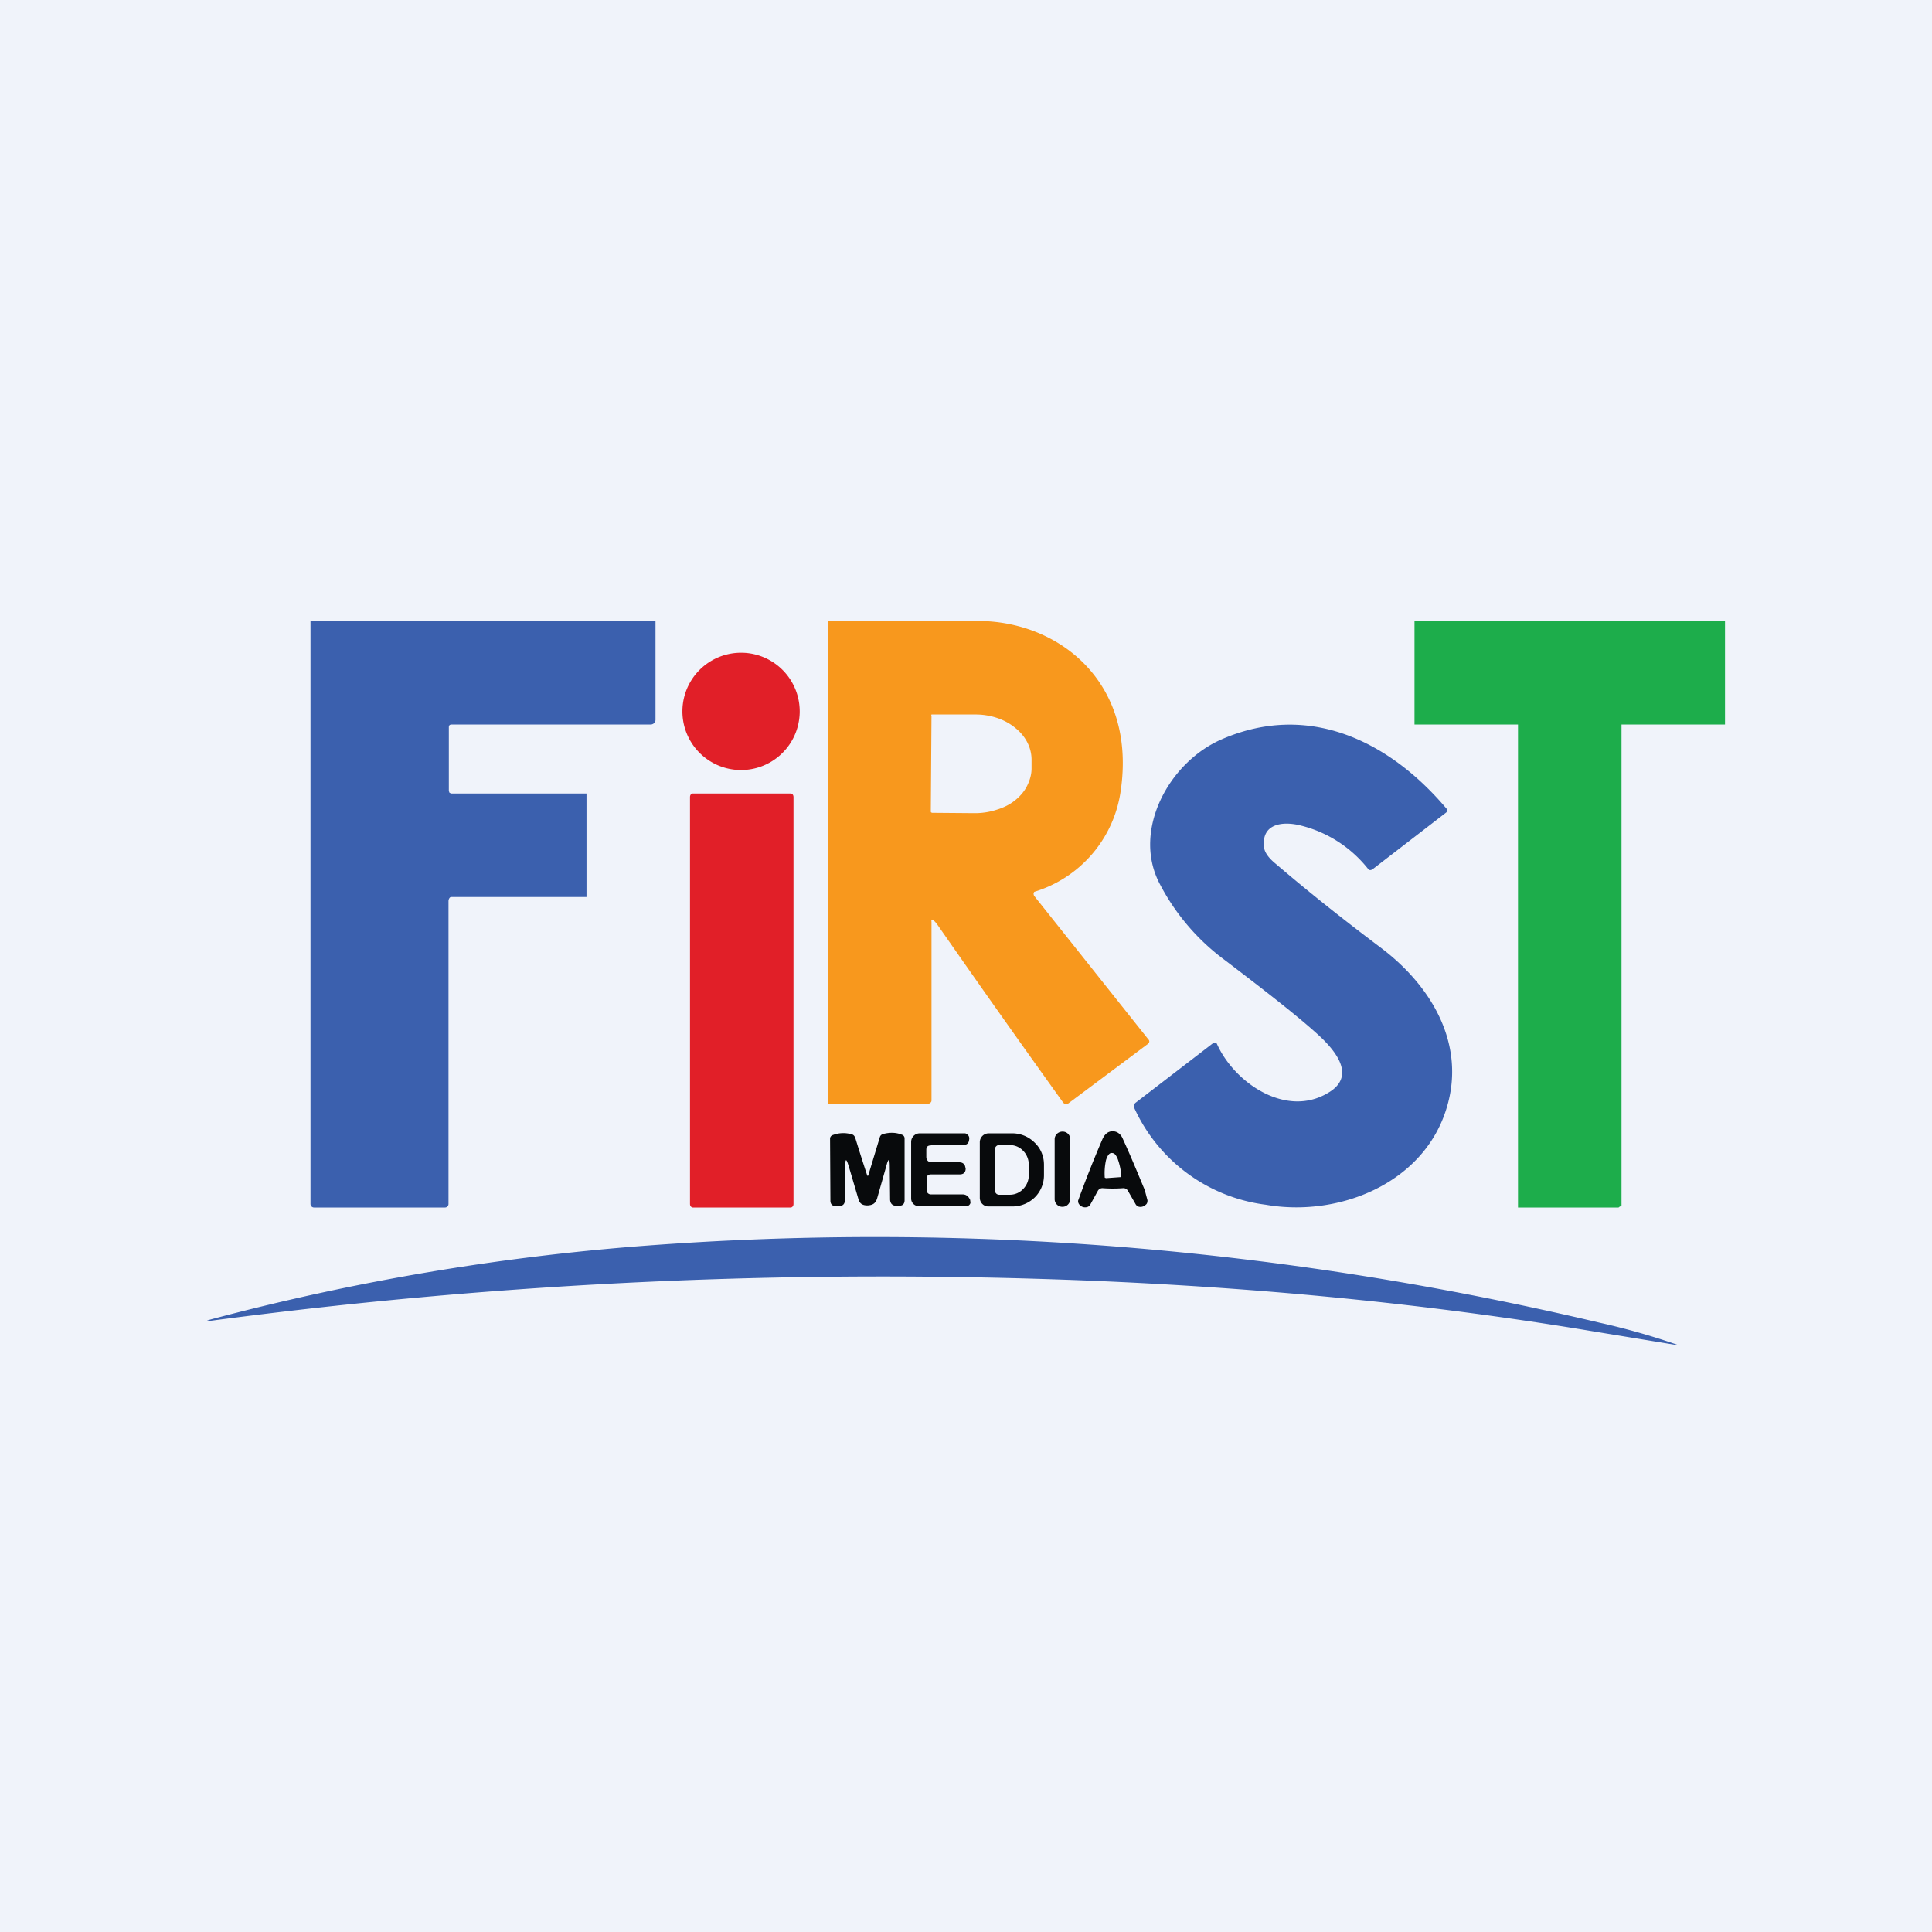
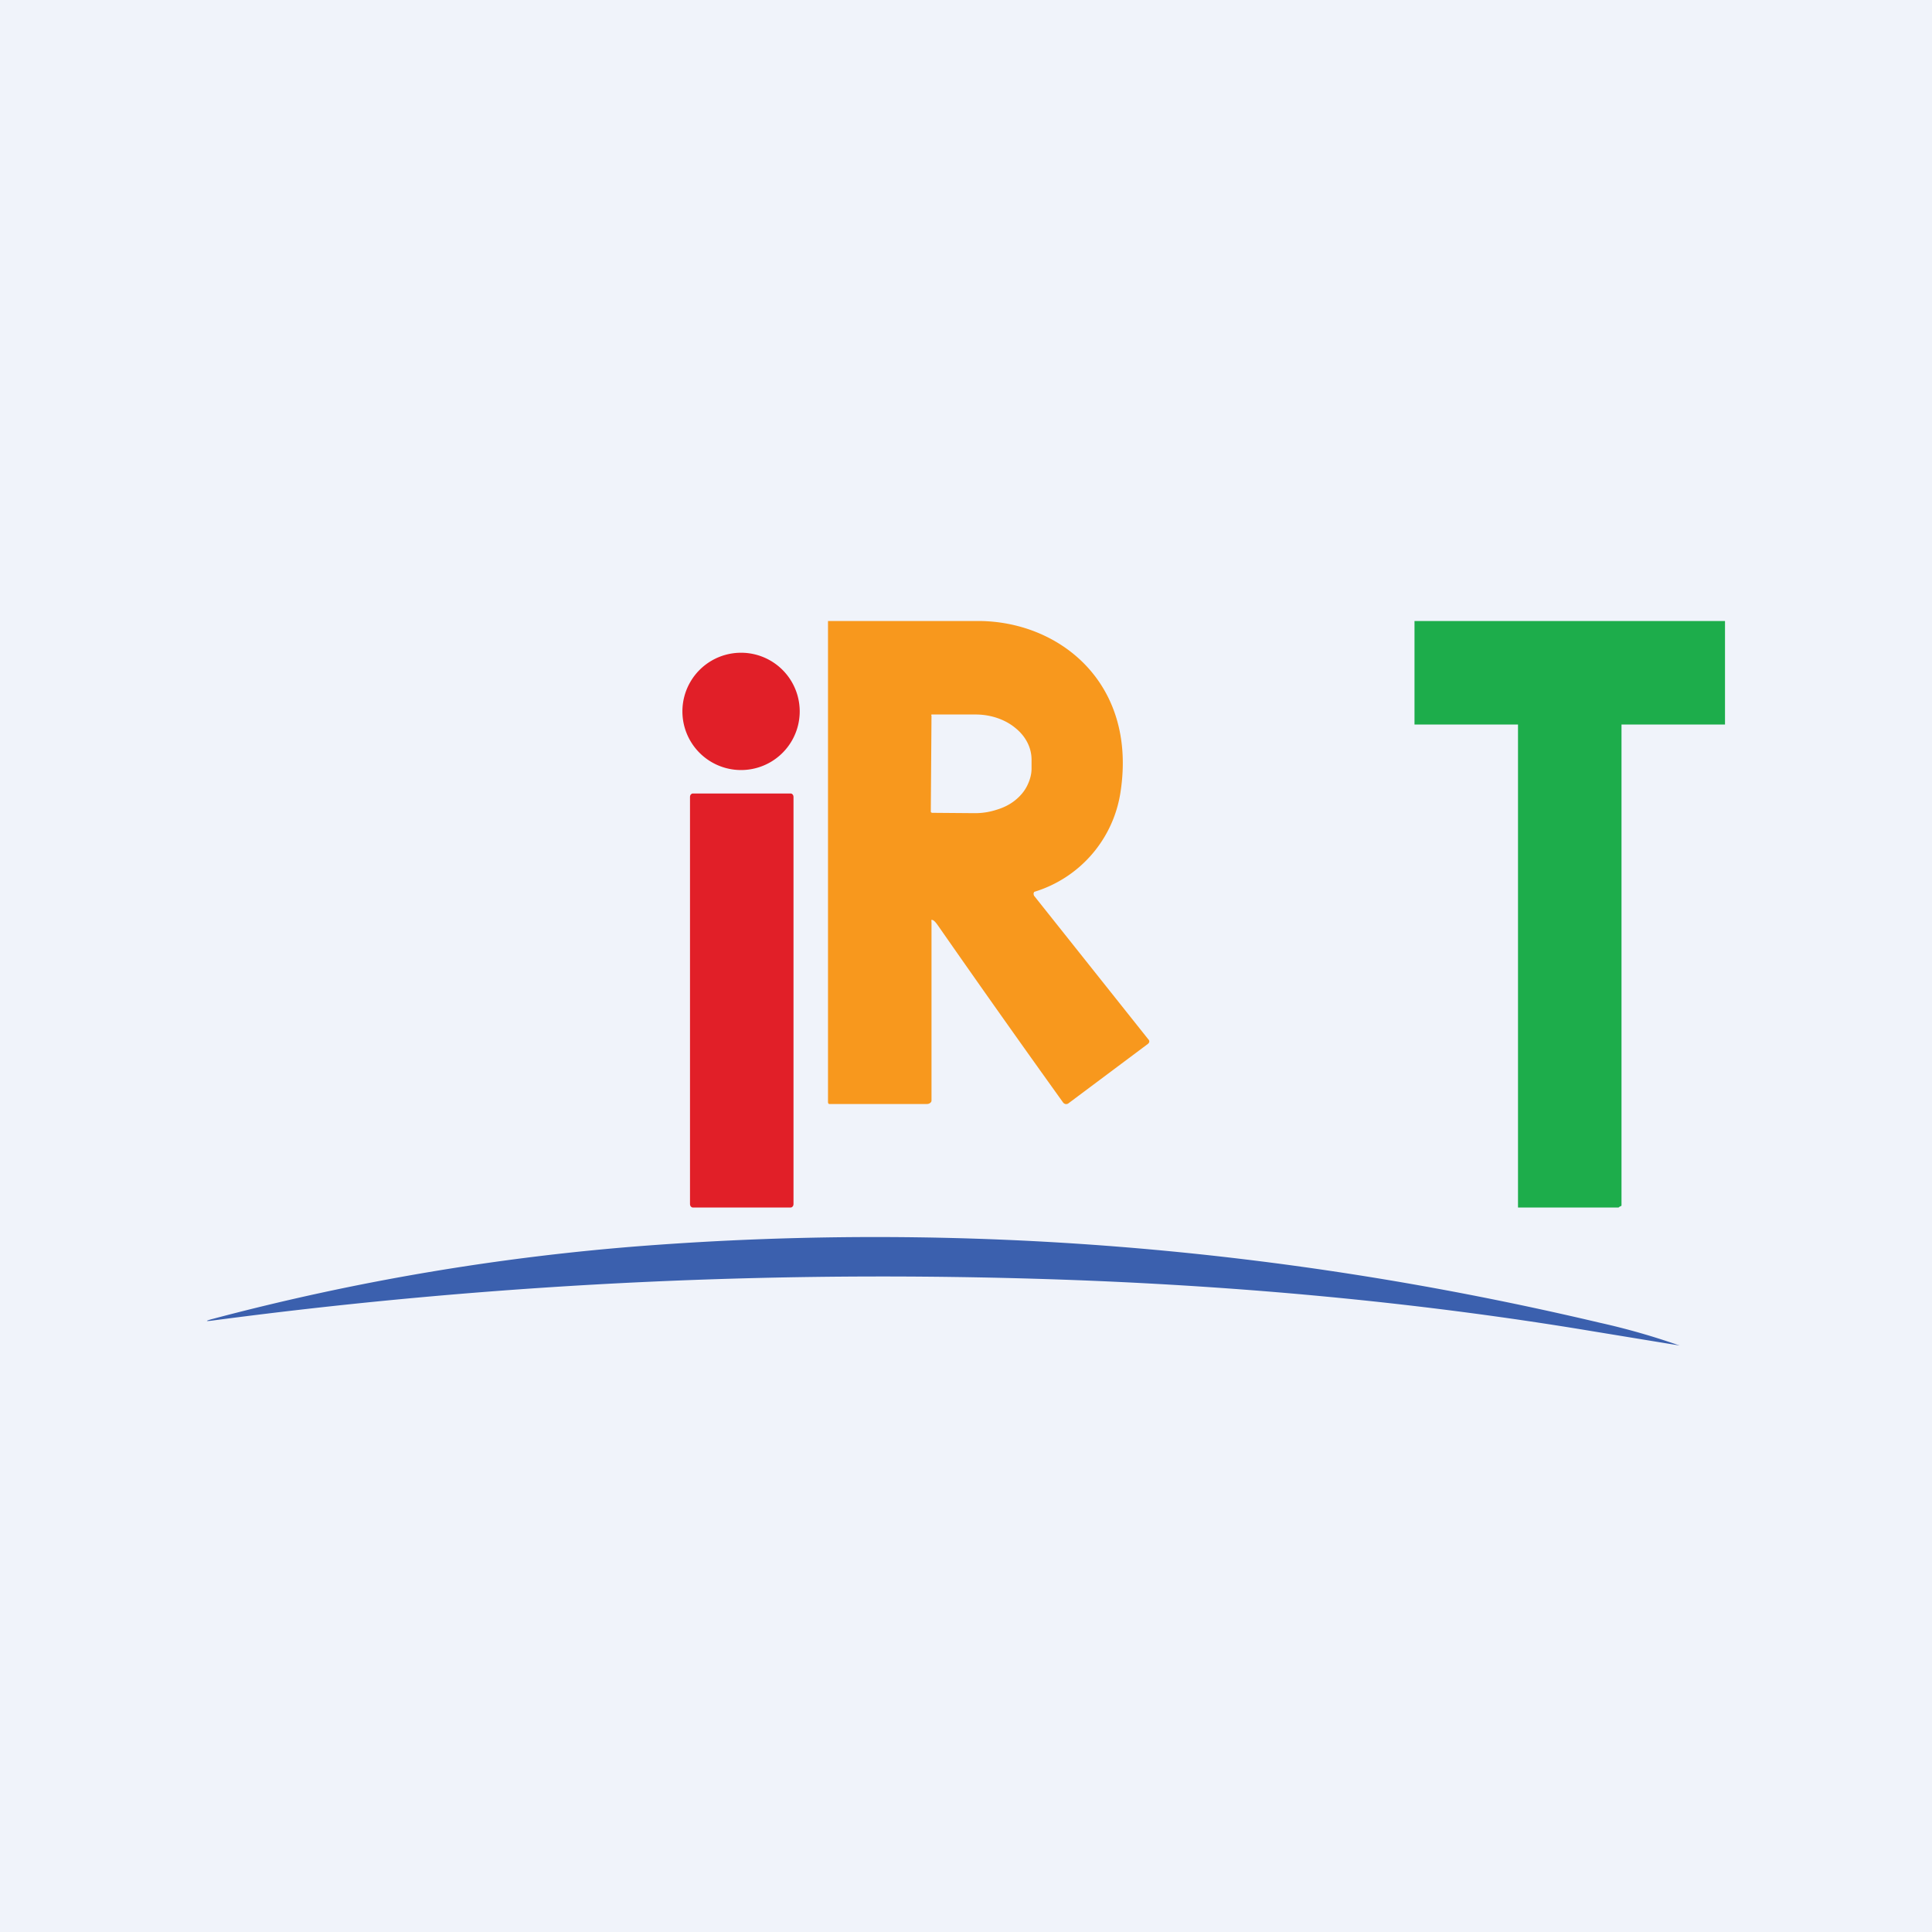
<svg xmlns="http://www.w3.org/2000/svg" width="56" height="56" viewBox="0 0 56 56">
  <path fill="#F0F3FA" d="M0 0h56v56H0z" />
-   <path d="M19 18v2.86c0 .04-.01.07-.04.1-.02.02-.06.04-.09.04H13.1c-.06 0-.09.02-.09.08v1.85l.02.05.05.02H17v3h-3.92c-.05 0-.08.07-.08.12v8.78a.1.1 0 0 1-.03.07.1.1 0 0 1-.07.03H9.1a.1.1 0 0 1-.07-.03.11.11 0 0 1-.03-.08V18h10Z" fill="#3B60AE" />
  <path d="M28.35 18c2.35 0 4.61 1.79 4.13 4.95a3.58 3.58 0 0 1-2.5 2.9.09.09 0 0 0-.02.07l.01.04 3.31 4.16c.05.05.04.1-.01.14l-2.3 1.72a.11.11 0 0 1-.09.02.12.12 0 0 1-.07-.05 442.63 442.63 0 0 1-3.62-5.12c-.07-.1-.11-.14-.15-.16-.06-.02-.04 0-.04.07v5.16c0 .06-.07.1-.13.1h-2.83c-.03 0-.04-.03-.04-.06V18h4.35ZM27 20.74l-.02 2.79.01.02.03.01 1.24.01a2 2 0 0 0 .63-.1c.2-.06.38-.15.53-.27.15-.12.27-.26.35-.42.08-.16.13-.33.13-.5v-.26c0-.35-.17-.68-.47-.92-.3-.25-.72-.39-1.15-.39H27l-.01.03Z" fill="#F8981D" />
  <path d="M50 18v3h-3c-.01 0 0 0 0 0s0-.01 0 0 0-.01 0 0v13.94c0 .02-.05.03-.06.04a.05.05 0 0 1-.03.02H44V21h-3v-3h9Z" fill="#1DAD4B" />
  <path d="M21.48 22.32a1.7 1.7 0 0 0 0-3.4 1.7 1.7 0 0 0 0 3.4Z" fill="#E11F28" />
-   <path d="M37.71 23.93c-.5-.13-1.16-.08-1.07.64.02.14.13.3.34.47.97.83 1.98 1.63 3.03 2.42 1.52 1.14 2.48 2.84 1.92 4.66-.66 2.18-3.12 3.17-5.24 2.8a4.86 4.86 0 0 1-3.81-2.8.13.13 0 0 1 .04-.16l2.25-1.73a.07.07 0 0 1 .08 0l.02.02c.5 1.13 2 2.16 3.22 1.43.85-.49.21-1.25-.33-1.73-.61-.55-1.58-1.3-2.63-2.1a6.44 6.44 0 0 1-1.94-2.28c-.76-1.53.3-3.48 1.82-4.14 2.53-1.1 4.87.06 6.51 2 .04.04.04.08 0 .12l-2.14 1.65c-.05.03-.1.03-.13-.02a3.59 3.59 0 0 0-1.94-1.25Z" fill="#3B60AE" />
  <path d="M22.92 23h-2.84c-.04 0-.08.04-.08.1v11.8c0 .06.04.1.08.1h2.84c.04 0 .08-.04.08-.1V23.1c0-.06-.04-.1-.08-.1Z" fill="#E11F28" />
-   <path d="M30.8 32.8c-.13 0-.23.1-.23.22v1.74c0 .12.1.22.22.22h.01c.12 0 .22-.1.22-.22v-1.74c0-.13-.1-.22-.22-.22ZM32.25 32.79c.13 0 .24.08.3.23.23.5.43.99.63 1.47l.08.3c0 .06-.01.1-.05.13a.22.22 0 0 1-.19.06.15.15 0 0 1-.1-.07l-.23-.4a.15.15 0 0 0-.14-.07 4.01 4.01 0 0 1-.59 0 .15.15 0 0 0-.14.08l-.22.4a.15.15 0 0 1-.1.07.21.21 0 0 1-.2-.06.15.15 0 0 1-.05-.13 32.83 32.83 0 0 1 .7-1.77c.07-.16.17-.24.3-.24Zm-.2 1.36.42-.03h.01a.03.03 0 0 0 .02-.02v-.03a1.8 1.8 0 0 0-.1-.47.46.46 0 0 0-.08-.14c-.03-.03-.06-.04-.1-.04-.07 0-.12.08-.16.2-.03.13-.05.3-.04.48v.01a.03.03 0 0 0 .01.03.03.03 0 0 0 .03 0ZM25.14 34.08c.02 0 .03 0 .03-.02l.33-1.09a.13.13 0 0 1 .1-.1c.18-.05.37-.05.54.02a.11.11 0 0 1 .08.1v1.8c0 .1-.05.16-.16.16h-.08c-.11 0-.17-.06-.18-.17l-.01-.97c0-.24-.04-.25-.1-.01l-.27.95c-.05.14-.13.18-.27.19-.14 0-.23-.04-.27-.19l-.28-.95c-.07-.23-.1-.23-.1.02l-.01.96c0 .12-.06.18-.18.18h-.08c-.1 0-.16-.05-.16-.16l-.01-1.8a.11.11 0 0 1 .08-.1.86.86 0 0 1 .55-.02c.05.01.08.05.1.1a49.74 49.74 0 0 0 .35 1.1ZM26.99 33.2c-.1 0-.14.04-.14.13v.2c0 .1.06.16.16.16h.8c.07 0 .13.03.16.1l.02.08c0 .11-.06.17-.17.17h-.83c-.09 0-.13.04-.13.13v.33a.12.12 0 0 0 .12.12h.92c.1 0 .17.05.22.16l.01.08a.12.12 0 0 1-.11.1h-1.39a.22.22 0 0 1-.22-.22V33.1a.25.25 0 0 1 .25-.25h1.32c.09.04.13.1.11.19-.01.1-.07.15-.18.15h-.92ZM28.4 33.1a.26.26 0 0 1 .26-.25h.68c.25 0 .48.1.65.27.18.17.27.4.27.64v.3a.9.9 0 0 1-.27.65.93.93 0 0 1-.65.26h-.68a.25.25 0 0 1-.26-.25V33.1Zm.44.21v1.2a.12.12 0 0 0 .12.12h.32a.53.53 0 0 0 .38-.17.57.57 0 0 0 .16-.4v-.3c0-.15-.06-.3-.16-.4a.53.53 0 0 0-.38-.17h-.32a.12.12 0 0 0-.12.12Z" fill="#080A0C" />
  <path d="m48.68 39-2.56-.42c-4.81-.8-9.68-1.26-14.55-1.46-8.51-.34-16.96.04-25.36 1.15-.28.04-.28.02-.01-.05a69.25 69.25 0 0 1 12.47-2.11c9.24-.7 18.47.05 27.7 2.23a20.34 20.34 0 0 1 2.31.66Z" fill="#3B60AE" />
</svg>